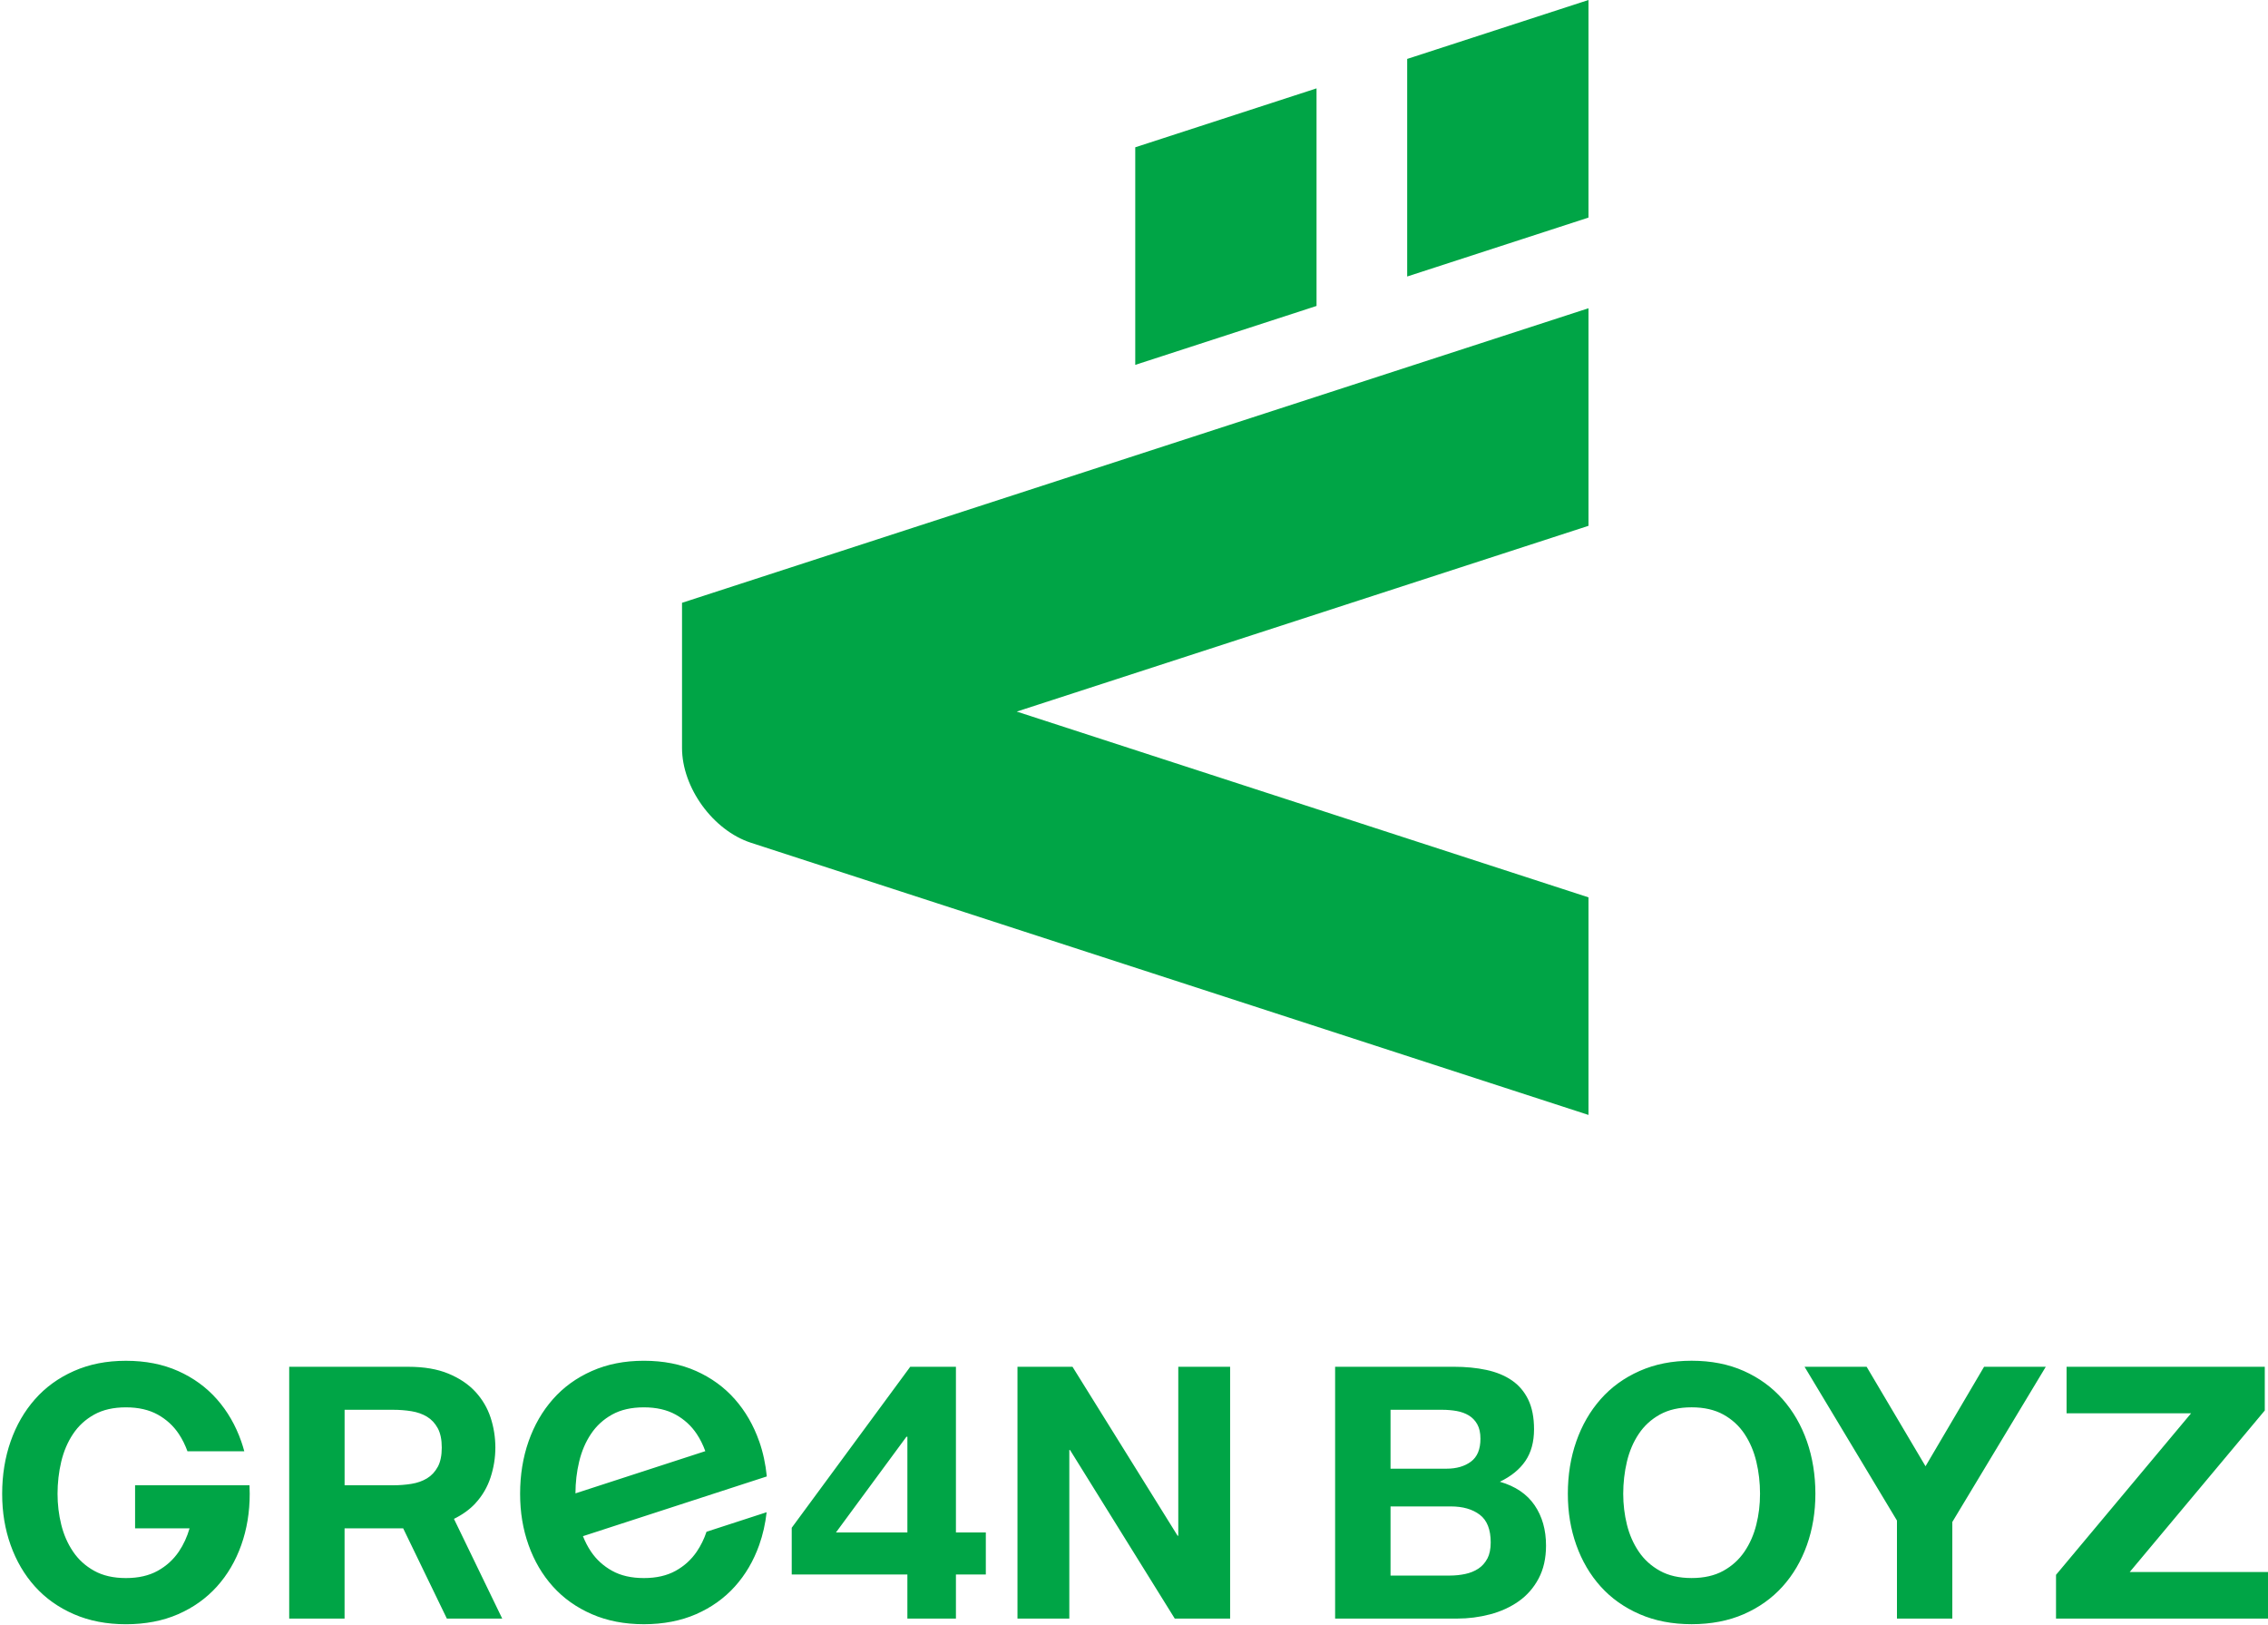
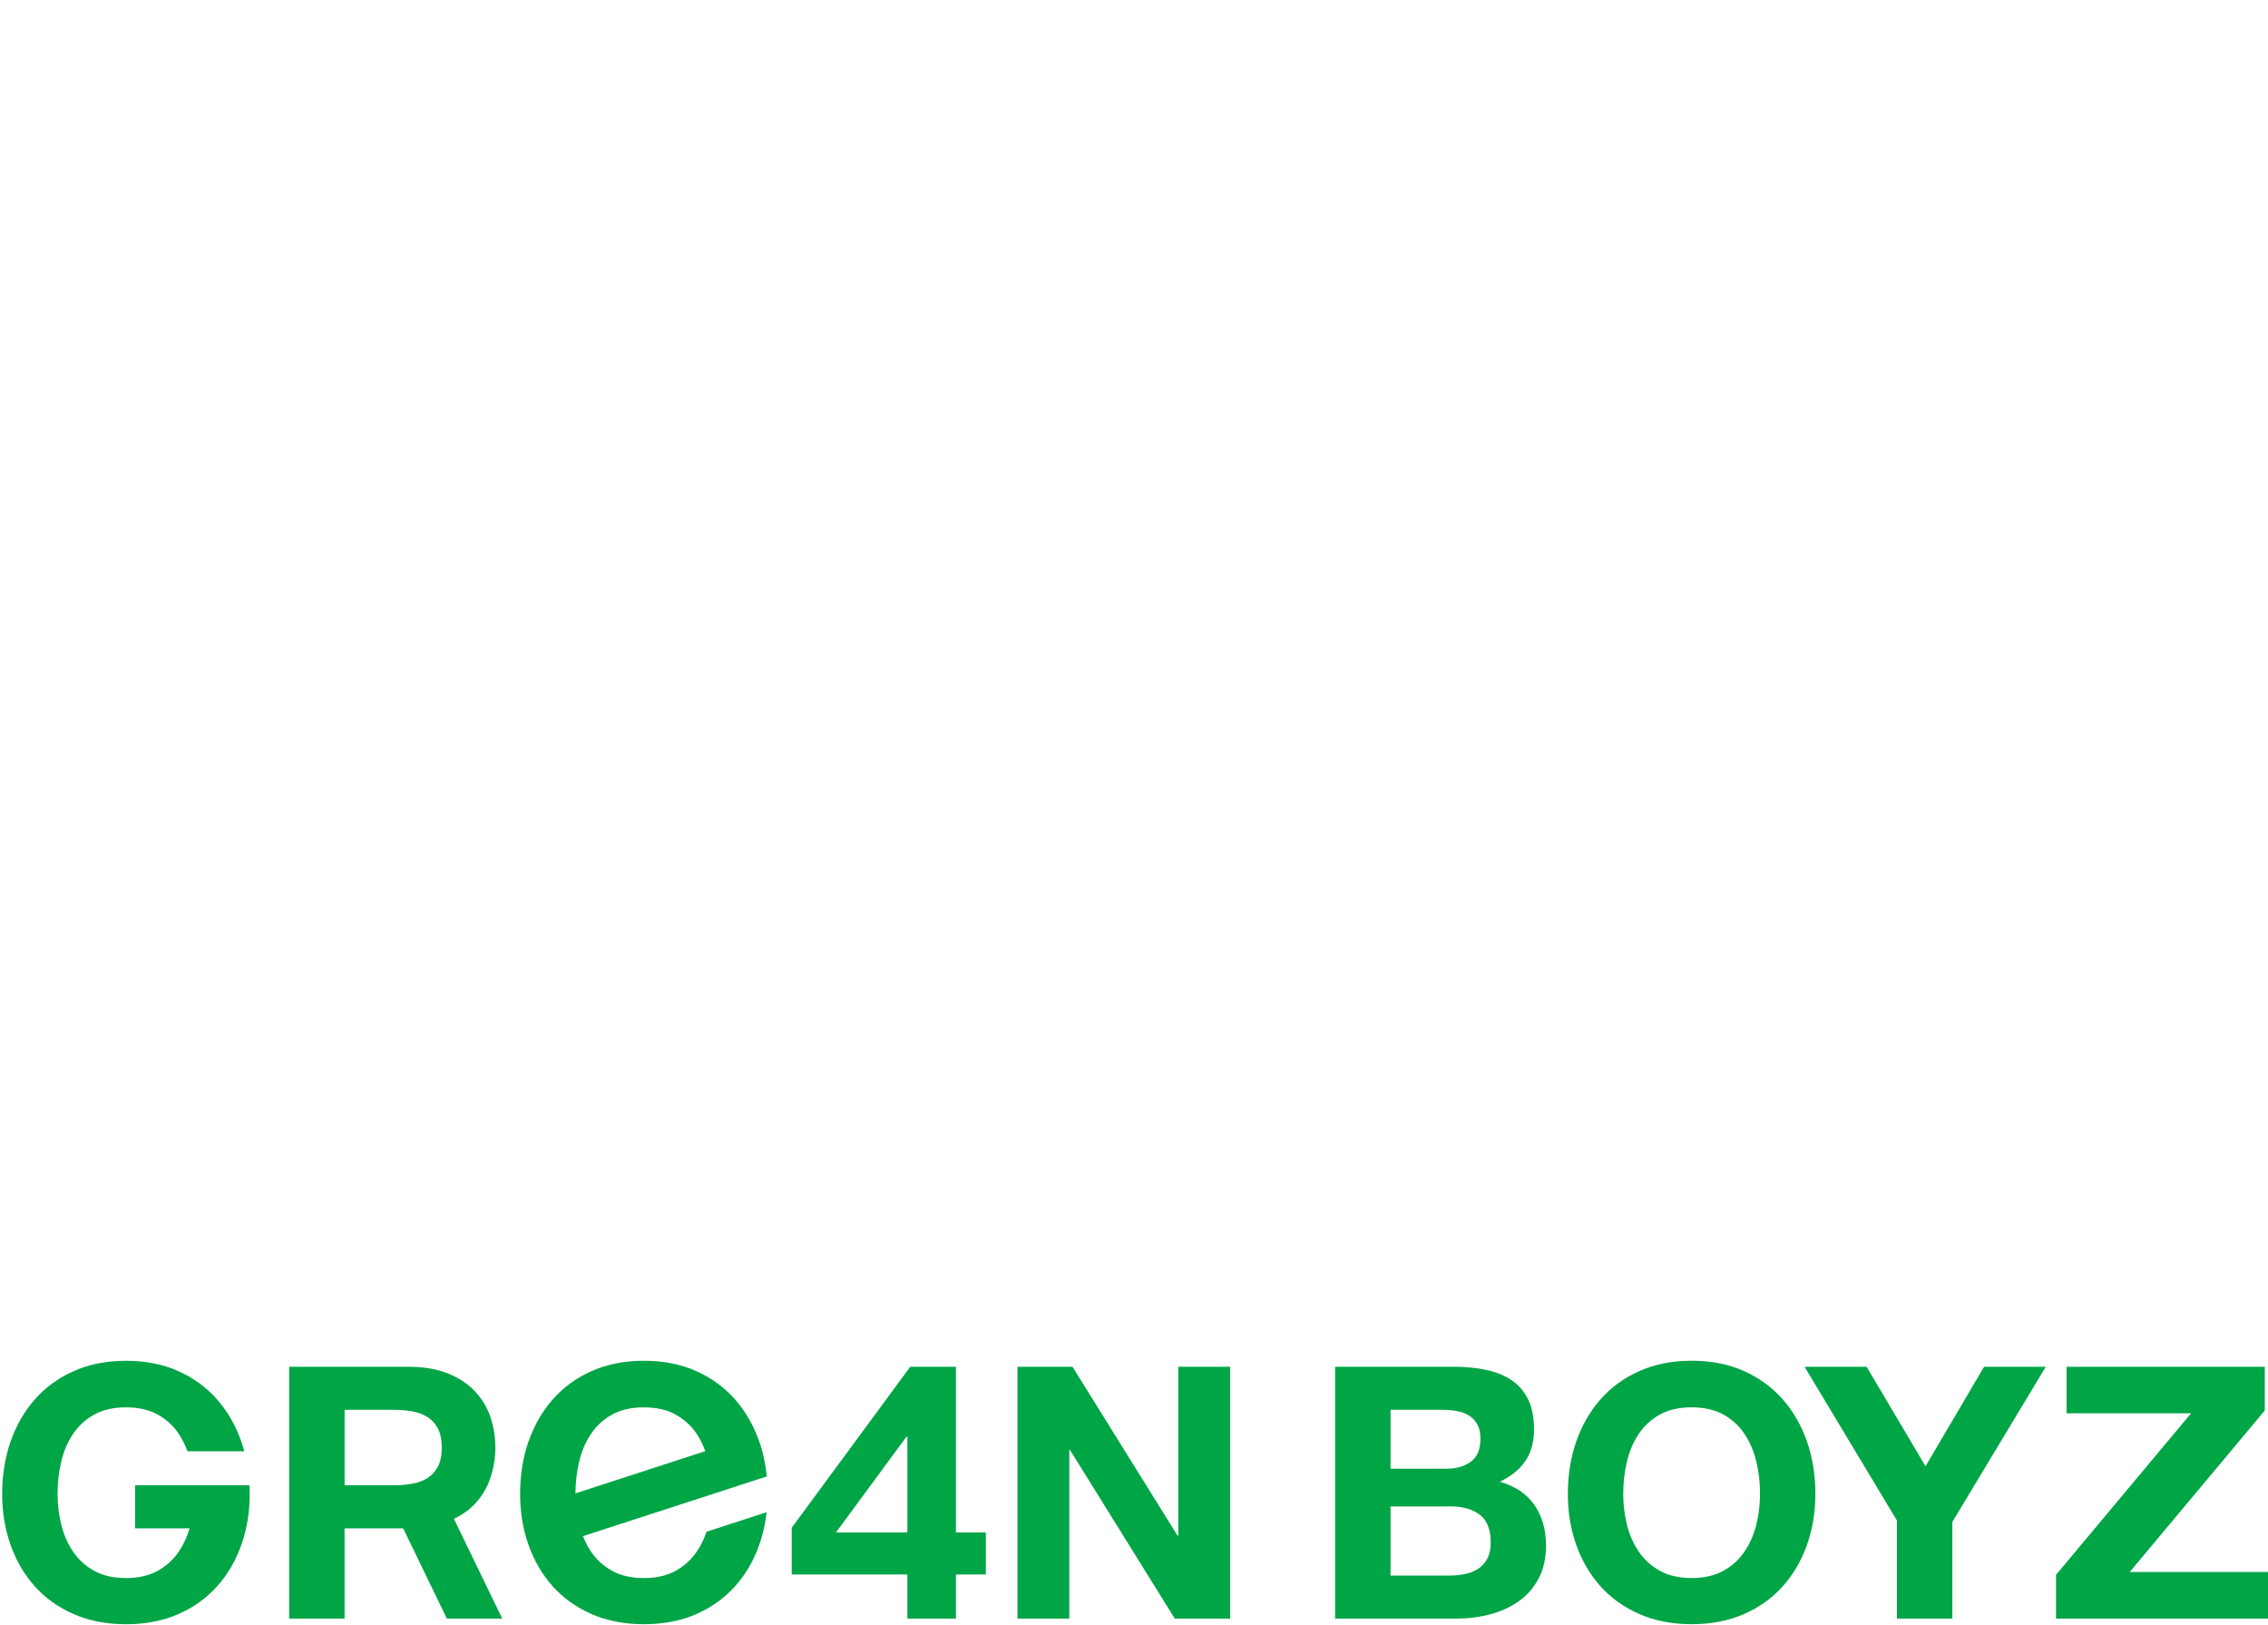
<svg xmlns="http://www.w3.org/2000/svg" id="_レイヤー_2" data-name="レイヤー_2" version="1.1" viewBox="0 0 908.14 650.74">
  <defs>
    <style>
      .st0 {
        fill: #00a546;
      }
    </style>
  </defs>
  <path class="st0" d="M303.99,577.07c-2.26-6.45-5.51-12.07-9.74-16.87-4.24-4.8-9.41-8.57-15.53-11.3-6.12-2.73-13.09-4.1-20.9-4.1s-14.66,1.37-20.83,4.1c-6.17,2.73-11.37,6.5-15.6,11.3-4.24,4.8-7.48,10.43-9.74,16.87-2.26,6.45-3.39,13.44-3.39,20.97s1.13,14.19,3.39,20.55c2.26,6.35,5.51,11.89,9.74,16.59,4.24,4.71,9.44,8.4,15.6,11.08,6.16,2.68,13.11,4.02,20.83,4.02s14.78-1.34,20.9-4.02c6.12-2.68,11.3-6.38,15.53-11.08,4.24-4.71,7.48-10.24,9.74-16.59,1.48-4.17,2.47-8.55,2.98-13.15l-24.07,7.82c-.96,2.88-2.26,5.52-3.9,7.94-2.17,3.2-4.99,5.77-8.47,7.7-3.48,1.93-7.72,2.9-12.71,2.9s-9.23-.96-12.71-2.9c-3.48-1.93-6.31-4.49-8.47-7.7-1.29-1.91-2.35-3.98-3.22-6.17l65.64-21.33h0s7.98-2.59,7.98-2.59c-.49-4.93-1.49-9.61-3.04-14.04ZM230.42,597.88c.01-4.37.5-8.6,1.48-12.69.99-4.14,2.56-7.84,4.73-11.08,2.16-3.25,4.99-5.84,8.47-7.77,3.48-1.93,7.72-2.89,12.71-2.89s9.22.97,12.71,2.89c3.48,1.93,6.31,4.52,8.47,7.77,1.4,2.1,2.53,4.41,3.43,6.88l-52,16.9ZM190.37,601.85c2.78-3.01,4.8-6.47,6.07-10.38,1.27-3.91,1.91-7.88,1.91-11.93s-.64-8.14-1.91-12c-1.27-3.86-3.3-7.29-6.07-10.31-2.78-3.01-6.38-5.44-10.8-7.27-4.43-1.84-9.79-2.75-16.1-2.75h-47.67v100.82h22.17v-36.15h23.46l17.5,36.15h22.17l-19.33-39.93c3.42-1.69,6.31-3.75,8.61-6.24ZM175.27,587.3c-1.08,1.98-2.52,3.51-4.31,4.59-1.79,1.08-3.86,1.81-6.21,2.19-2.35.38-4.8.57-7.34.57h-19.43v-30.22h19.43c2.54,0,4.99.19,7.34.57,2.35.38,4.42,1.11,6.21,2.19,1.79,1.08,3.22,2.61,4.31,4.59,1.08,1.98,1.62,4.57,1.62,7.77s-.54,5.79-1.62,7.77ZM96.48,594.65h0s-42.39,0-42.39,0v17.23h21.82c-.99,3.41-2.41,6.53-4.3,9.32-2.17,3.2-4.99,5.77-8.47,7.7-3.48,1.93-7.72,2.9-12.71,2.9s-9.23-.96-12.71-2.9c-3.48-1.93-6.31-4.49-8.47-7.7-2.17-3.2-3.74-6.8-4.73-10.8-.99-4-1.48-8.12-1.48-12.36s.49-8.71,1.48-12.85c.99-4.14,2.56-7.84,4.73-11.08,2.16-3.25,4.99-5.84,8.47-7.77,3.48-1.93,7.72-2.89,12.71-2.89s9.22.97,12.71,2.89c3.48,1.93,6.31,4.52,8.47,7.77,1.41,2.12,2.54,4.44,3.46,6.94h22.75c-.36-1.34-.76-2.67-1.22-3.97-2.26-6.45-5.51-12.07-9.74-16.87-4.24-4.8-9.41-8.57-15.53-11.3-6.12-2.73-13.09-4.1-20.9-4.1s-14.66,1.37-20.83,4.1c-6.17,2.73-11.37,6.5-15.6,11.3-4.24,4.8-7.48,10.43-9.74,16.87-2.26,6.45-3.39,13.44-3.39,20.97s1.13,14.19,3.39,20.55c2.26,6.35,5.51,11.89,9.74,16.59,4.24,4.71,9.44,8.4,15.6,11.08,6.16,2.68,13.11,4.02,20.83,4.02s14.78-1.34,20.9-4.02c6.12-2.68,11.3-6.38,15.53-11.08,4.24-4.71,7.48-10.24,9.74-16.59,2.26-6.35,3.39-13.2,3.39-20.55,0-1.14-.03-2.27-.09-3.39h-3.43ZM852.77,629.38l54.08-64.67v-17.51h-79.36v18.64h49.85l-54.08,64.67v17.51h85.01v-18.64h-55.49ZM382.77,547.2h-18.29l-47.46,64.46v18.72h46.31v17.64h19.44v-17.64h11.97v-16.85h-11.97v-66.33ZM363.33,613.53h-28.59l28.21-38.31h.38v38.31ZM713.78,560.19c-4.24-4.8-9.41-8.57-15.53-11.3-6.12-2.73-13.09-4.1-20.9-4.1s-14.66,1.37-20.83,4.1c-6.17,2.73-11.37,6.5-15.6,11.3-4.24,4.8-7.48,10.43-9.74,16.87-2.26,6.45-3.39,13.44-3.39,20.97s1.13,14.19,3.39,20.55c2.26,6.35,5.51,11.89,9.74,16.59,4.24,4.71,9.44,8.4,15.6,11.08,6.16,2.68,13.11,4.02,20.83,4.02s14.78-1.34,20.9-4.02c6.12-2.68,11.3-6.38,15.53-11.08,4.24-4.71,7.48-10.24,9.74-16.59,2.26-6.35,3.39-13.2,3.39-20.55s-1.13-14.52-3.39-20.97c-2.26-6.45-5.51-12.07-9.74-16.87ZM703.26,610.39c-.99,4-2.57,7.6-4.73,10.8-2.17,3.2-4.99,5.77-8.47,7.7-3.48,1.93-7.72,2.9-12.71,2.9s-9.23-.96-12.71-2.9c-3.48-1.93-6.31-4.49-8.47-7.7-2.17-3.2-3.74-6.8-4.73-10.8-.99-4-1.48-8.12-1.48-12.36s.49-8.71,1.48-12.85c.99-4.14,2.56-7.84,4.73-11.08,2.16-3.25,4.99-5.84,8.47-7.77,3.48-1.93,7.72-2.89,12.71-2.89s9.22.97,12.71,2.89c3.48,1.93,6.31,4.52,8.47,7.77,2.16,3.25,3.74,6.94,4.73,11.08.99,4.14,1.48,8.43,1.48,12.85s-.49,8.36-1.48,12.36ZM771,587.02l-23.58-39.82h-24.85l37,61.57v39.26h22.17v-38.69l37.42-62.13h-24.71l-23.44,39.82ZM471.8,614.84h-.28l-42.08-67.64h-22.03v100.82h20.76v-67.5h.28l41.94,67.5h22.17v-100.82h-20.76v67.64ZM600.55,593.24c4.52-2.16,7.93-4.94,10.24-8.33,2.31-3.39,3.46-7.63,3.46-12.71,0-4.71-.78-8.66-2.33-11.86-1.55-3.2-3.74-5.76-6.57-7.7-2.82-1.93-6.21-3.32-10.17-4.17-3.95-.85-8.33-1.27-13.13-1.27h-47.45v100.82h48.86c4.52,0,8.92-.57,13.2-1.7,4.28-1.13,8.1-2.87,11.44-5.22,3.34-2.35,6-5.39,7.98-9.11,1.98-3.72,2.97-8.12,2.97-13.2,0-6.31-1.53-11.7-4.59-16.17-3.06-4.47-7.7-7.6-13.91-9.39ZM556.78,564.43h20.76c1.98,0,3.88.17,5.72.49,1.84.33,3.46.92,4.87,1.77,1.41.85,2.54,2.03,3.39,3.53.85,1.51,1.27,3.44,1.27,5.79,0,4.24-1.27,7.3-3.81,9.18-2.54,1.88-5.79,2.82-9.74,2.82h-22.45v-23.58ZM595.54,624.02c-.9,1.69-2.1,3.04-3.6,4.02-1.51.99-3.25,1.7-5.22,2.12-1.98.42-4.05.64-6.21.64h-23.72v-27.68h24.15c4.8,0,8.66,1.11,11.58,3.32,2.92,2.21,4.38,5.91,4.38,11.08,0,2.64-.45,4.8-1.34,6.5Z" />
-   <path class="st0" d="M527.16,35.38l-72.59,23.59v87.11l72.59-23.59V35.38ZM563.46,23.59v87.11l72.59-23.59V0l-72.59,23.59ZM273.09,299.41c0,15.97,12.43,33.07,27.62,38.01l335.34,108.96v-87.11l-228.93-74.38,228.93-74.37v-87.11l-362.96,117.93v58.07Z" />
</svg>